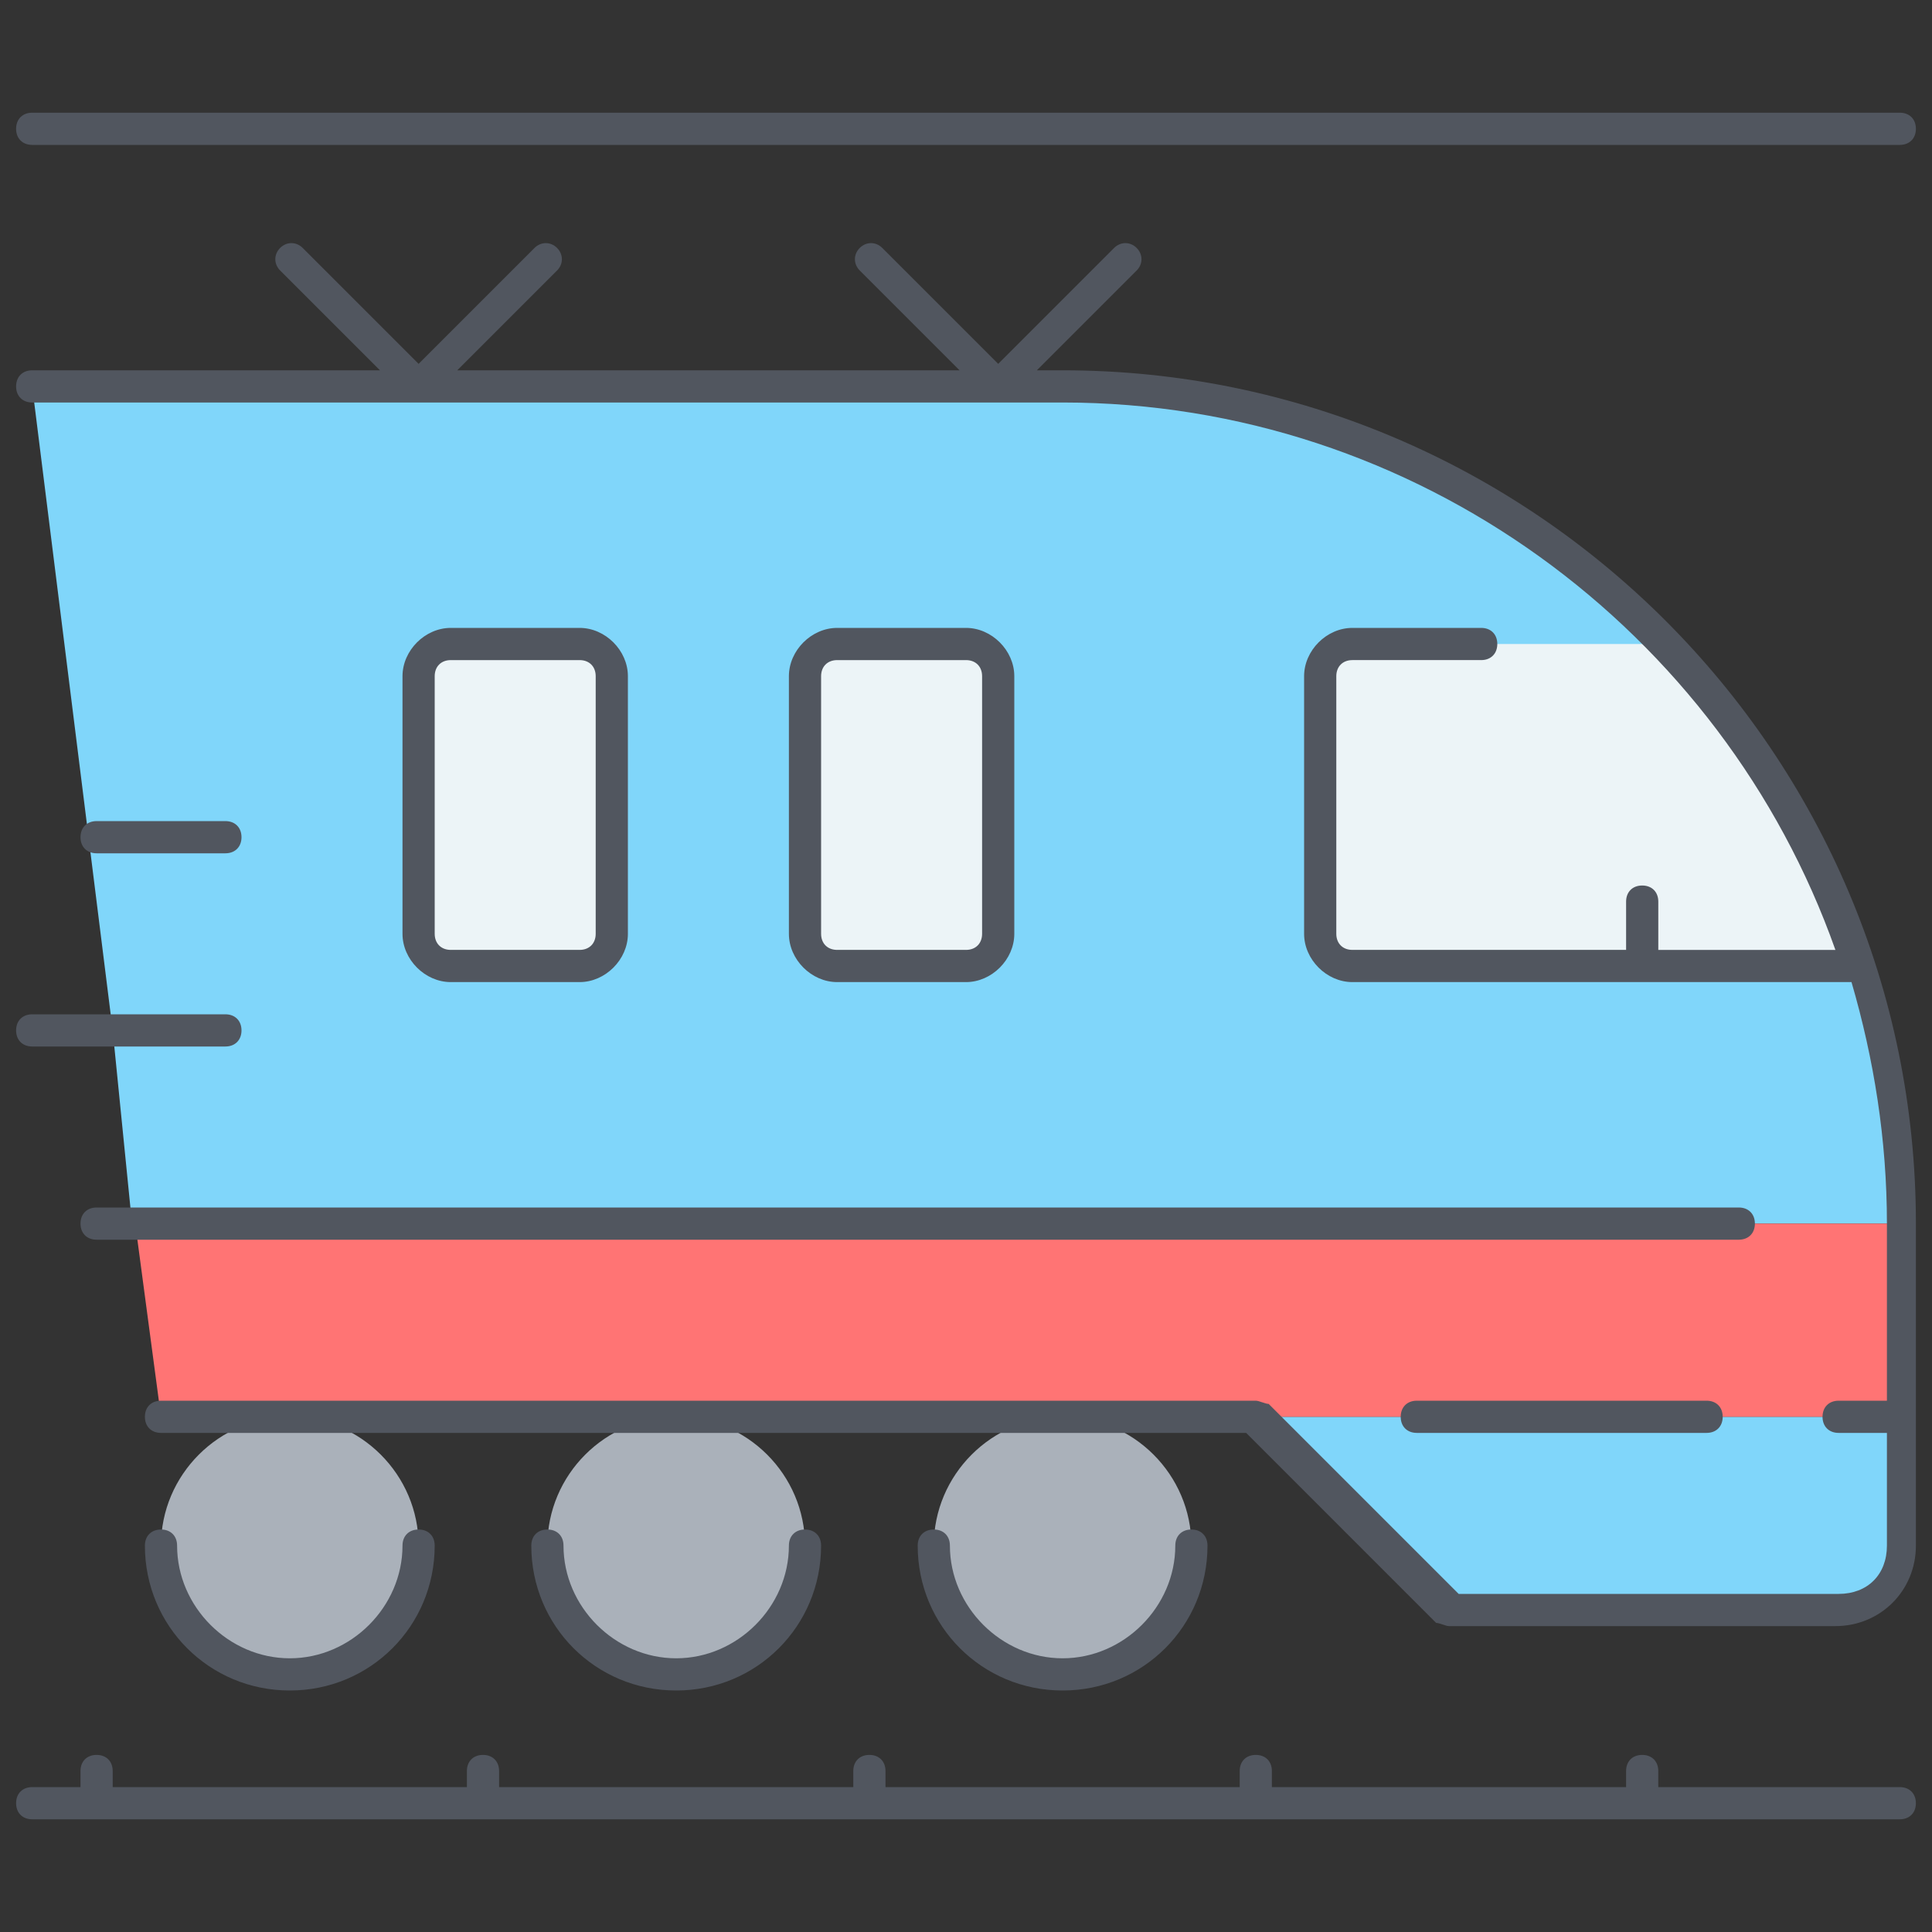
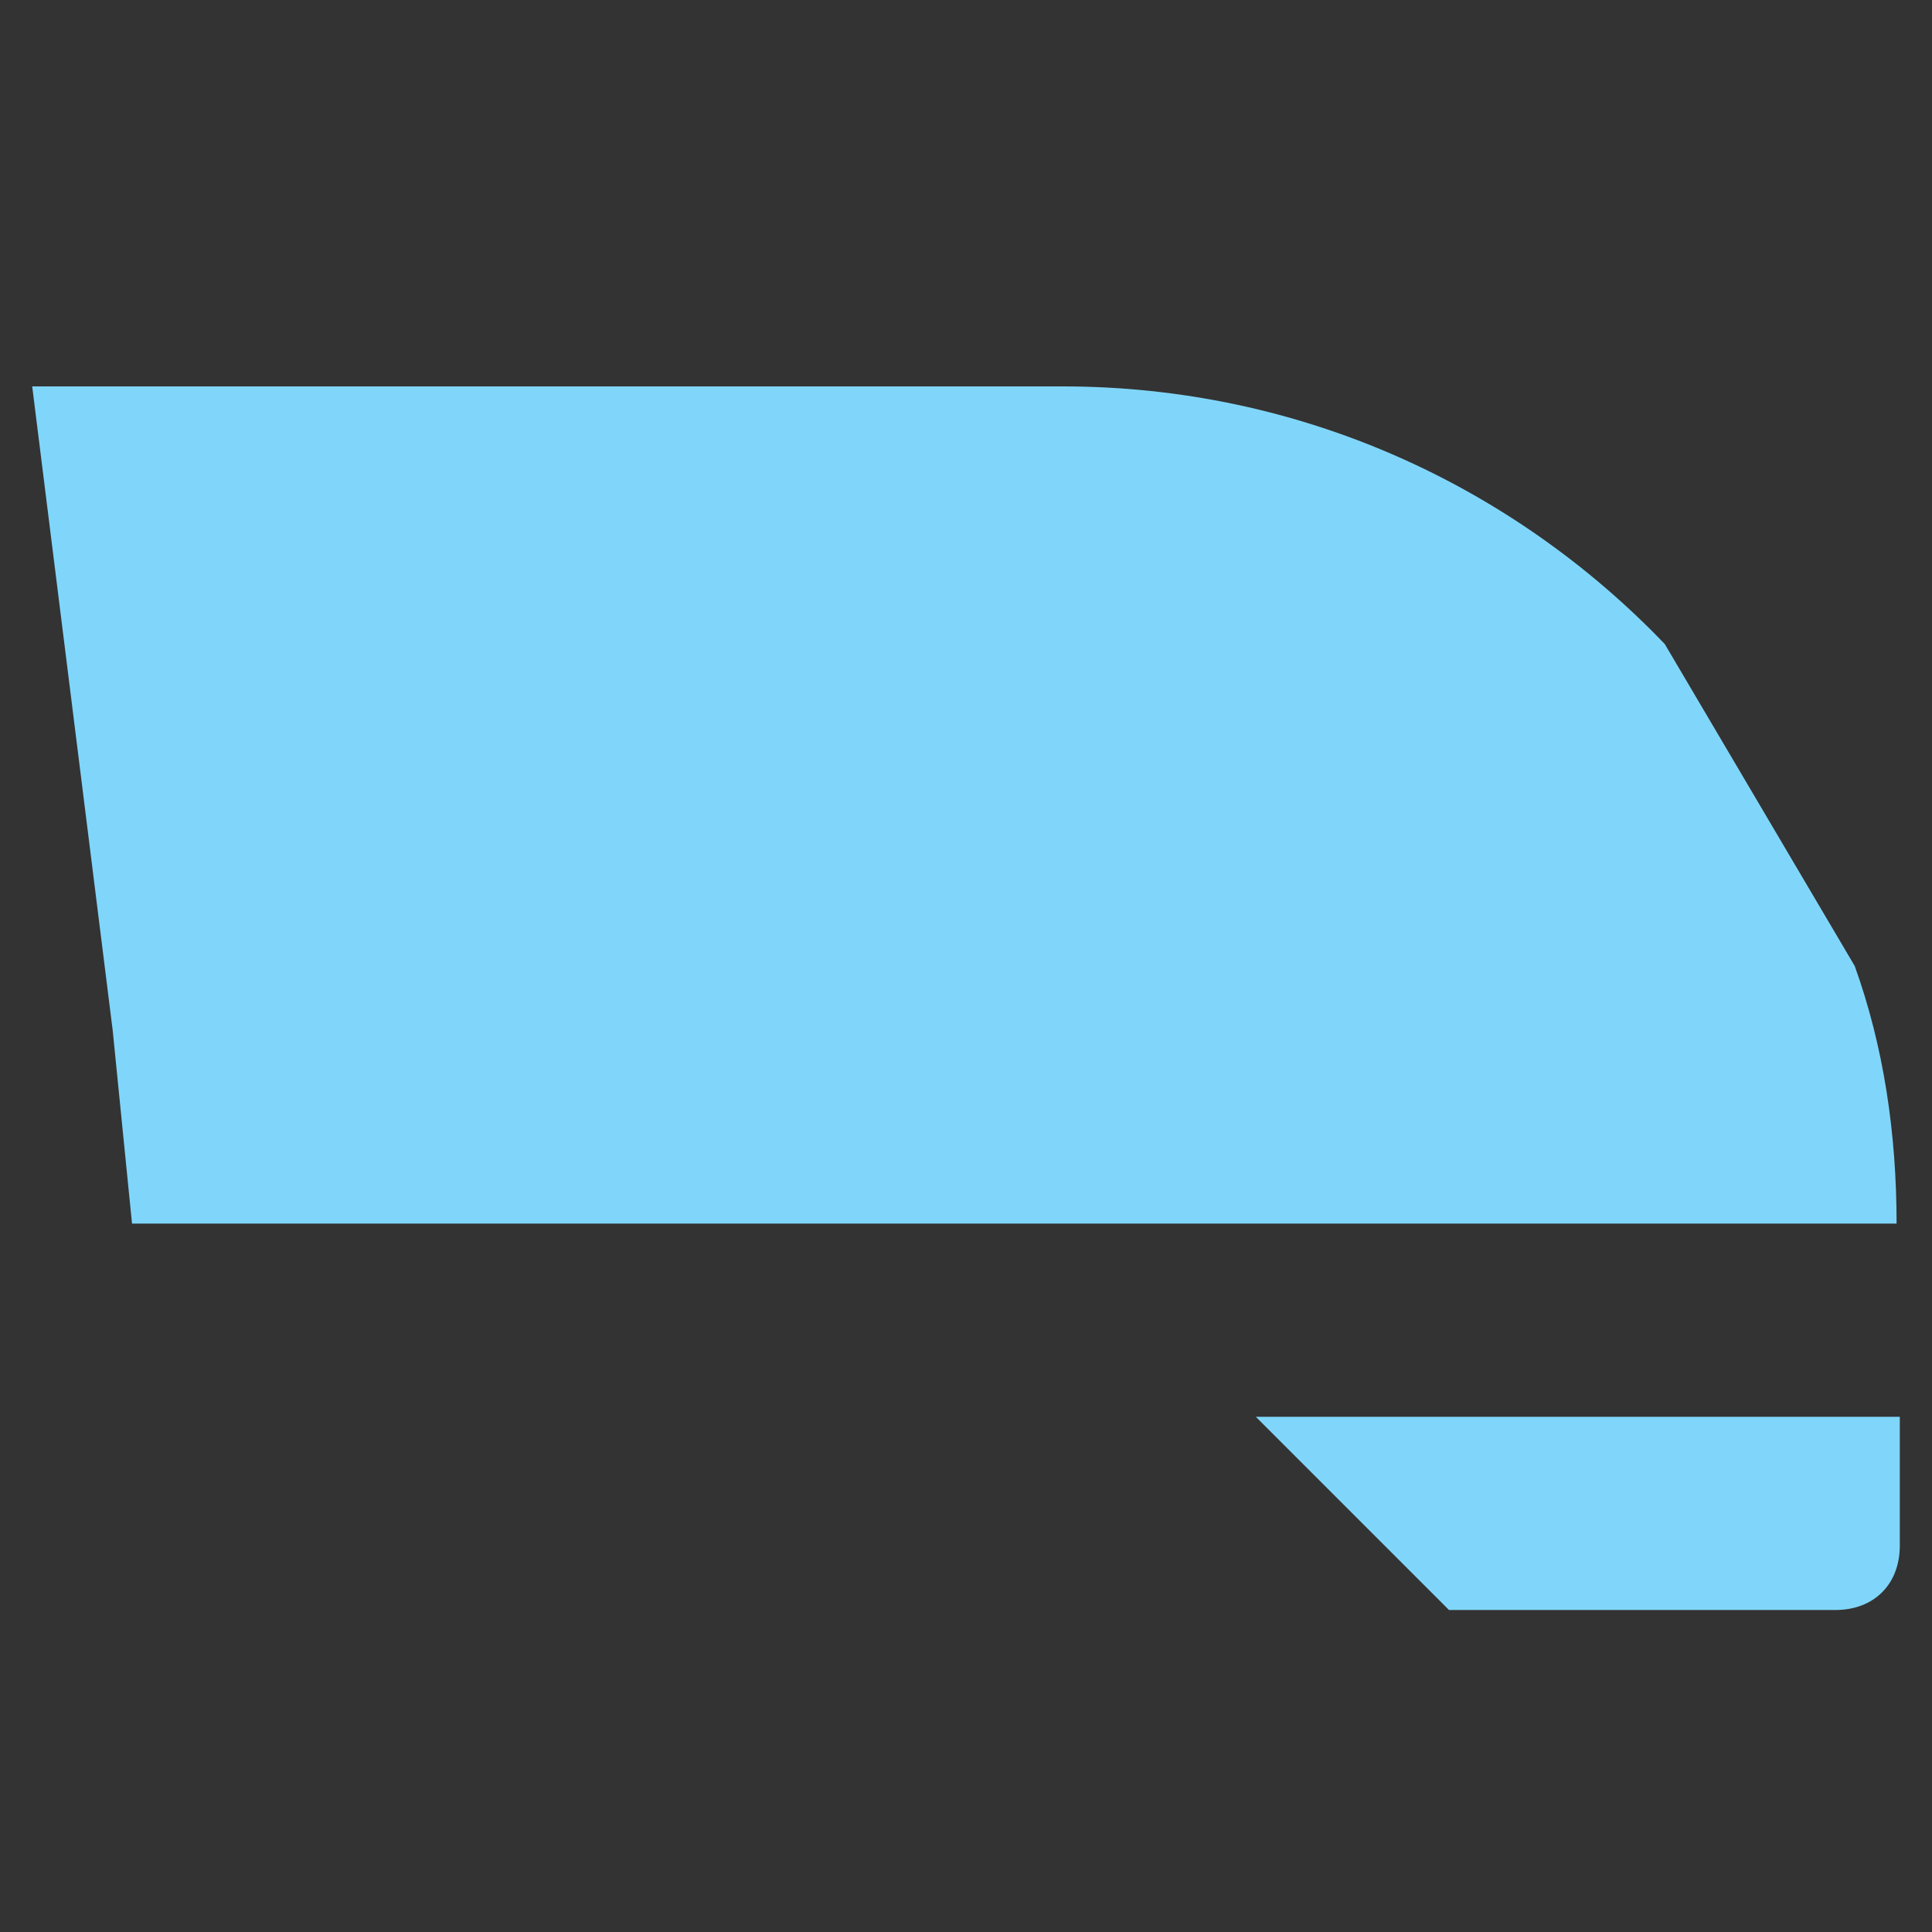
<svg xmlns="http://www.w3.org/2000/svg" version="1.1" id="Capa_1" viewBox="-275 367 60 60" xml:space="preserve" width="512" height="512">
  <rect x="-275" y="367" width="60" height="60" fill="#333333" stroke="none" />
  <style type="text/css">
	.st0{fill:#FFFFFF;fill-opacity:0;}
	.st1{fill:#80D6FA;}
	.st2{fill:#ECF4F7;}
	.st3{fill:#FF7474;}
	.st4{fill:#AAB1BA;}
	.st5{fill:#51565F;}
</style>
  <title>electric-train</title>
  <desc>Created with Sketch.</desc>
  <g id="Travel">
    <g id="electric-train">
      <g id="fill" transform="translate(1, 12)">
        <path id="Combined-Shape" class="st1" d="M-272.5,387l-2.5-20h12h18h2c7.4,0,14,3.1,18.7,8l5.9,10c0.9,2.5,1.3,5.2,1.3,8h-54.8     L-272.5,387z M-217,399v4c0,1.2-0.8,2-2,2h-12l-6-6H-217z" />
-         <path id="Combined-Shape_1_" class="st2" d="M-225,385h-9c-0.6,0-1-0.5-1-1v-8c0-0.5,0.4-1,1-1h9.7c2.7,2.8,4.8,6.2,6,10l0,0     H-225z M-257,376v8c0,0.5-0.5,1-1,1h-4c-0.5,0-1-0.5-1-1v-8c0-0.5,0.5-1,1-1h4C-257.5,375-257,375.5-257,376z M-245,376v8     c0,0.5-0.4,1-1,1h-4c-0.6,0-1-0.5-1-1v-8c0-0.5,0.4-1,1-1h4C-245.4,375-245,375.5-245,376z" />
-         <polygon id="Fill-5" class="st3" points="-217,393 -217,399 -237,399 -243,399 -255,399 -267,399 -271,399 -271.8,393    " />
-         <path id="Combined-Shape_2_" class="st4" d="M-267,399c2.2,0,4,1.8,4,4s-1.8,4-4,4s-4-1.8-4-4S-269.2,399-267,399z M-243,399     c2.2,0,4,1.8,4,4s-1.8,4-4,4s-4-1.8-4-4S-245.2,399-243,399z M-255,399c2.2,0,4,1.8,4,4s-1.8,4-4,4s-4-1.8-4-4     S-257.2,399-255,399z" />
      </g>
-       <path class="st5" d="M-224,423.5C-224,423.5-224,423.5-224,423.5h-12c0,0,0,0,0,0h-12c0,0,0,0,0,0h-12c0,0,0,0,0,0h-12    c0,0,0,0,0,0h-2c-0.3,0-0.5-0.2-0.5-0.5s0.2-0.5,0.5-0.5h1.5l0-0.5c0,0,0,0,0,0c0-0.3,0.2-0.5,0.5-0.5c0.3,0,0.5,0.2,0.5,0.5    l0,0.5h11l0-0.5c0,0,0,0,0,0c0-0.3,0.2-0.5,0.5-0.5c0.3,0,0.5,0.2,0.5,0.5l0,0.5h11l0-0.5c0,0,0,0,0,0c0-0.3,0.2-0.5,0.5-0.5    c0.3,0,0.5,0.2,0.5,0.5l0,0.5h11l0-0.5c0,0,0,0,0,0c0-0.3,0.2-0.5,0.5-0.5c0.3,0,0.5,0.2,0.5,0.5l0,0.5h11l0-0.5c0,0,0,0,0,0    c0-0.3,0.2-0.5,0.5-0.5c0.3,0,0.5,0.2,0.5,0.5l0,0.5h7.5c0.3,0,0.5,0.2,0.5,0.5s-0.2,0.5-0.5,0.5H-224    C-224,423.5-224,423.5-224,423.5z M-242,419.5c-2.5,0-4.5-2-4.5-4.5c0-0.3,0.2-0.5,0.5-0.5s0.5,0.2,0.5,0.5c0,1.9,1.6,3.5,3.5,3.5    s3.5-1.6,3.5-3.5c0-0.3,0.2-0.5,0.5-0.5s0.5,0.2,0.5,0.5C-237.5,417.5-239.5,419.5-242,419.5z M-254,419.5c-2.5,0-4.5-2-4.5-4.5    c0-0.3,0.2-0.5,0.5-0.5s0.5,0.2,0.5,0.5c0,1.9,1.6,3.5,3.5,3.5s3.5-1.6,3.5-3.5c0-0.3,0.2-0.5,0.5-0.5s0.5,0.2,0.5,0.5    C-249.5,417.5-251.5,419.5-254,419.5z M-266,419.5c-2.5,0-4.5-2-4.5-4.5c0-0.3,0.2-0.5,0.5-0.5s0.5,0.2,0.5,0.5    c0,1.9,1.6,3.5,3.5,3.5s3.5-1.6,3.5-3.5c0-0.3,0.2-0.5,0.5-0.5s0.5,0.2,0.5,0.5C-261.5,417.5-263.5,419.5-266,419.5z M-218,417.5    h-12c-0.1,0-0.3-0.1-0.4-0.1l-5.9-5.9H-270c-0.3,0-0.5-0.2-0.5-0.5s0.2-0.5,0.5-0.5h34c0.1,0,0.3,0.1,0.4,0.1l5.9,5.9h11.8    c0.9,0,1.5-0.6,1.5-1.5v-3.5h-1.5c-0.3,0-0.5-0.2-0.5-0.5s0.2-0.5,0.5-0.5h1.5V405c0-2.6-0.4-5.1-1.1-7.5H-233    c-0.8,0-1.5-0.7-1.5-1.5v-8c0-0.8,0.7-1.5,1.5-1.5h4c0.3,0,0.5,0.2,0.5,0.5s-0.2,0.5-0.5,0.5h-4c-0.3,0-0.5,0.2-0.5,0.5v8    c0,0.3,0.2,0.5,0.5,0.5h8.5V395c0-0.3,0.2-0.5,0.5-0.5s0.5,0.2,0.5,0.5v1.5h5.5c-3.5-9.9-13-17-24-17h-2c0,0,0,0,0,0h-18    c0,0,0,0,0,0h-12c-0.3,0-0.5-0.2-0.5-0.5s0.2-0.5,0.5-0.5h10.8l-3.1-3.1c-0.2-0.2-0.2-0.5,0-0.7s0.5-0.2,0.7,0l3.6,3.6l3.6-3.6    c0.2-0.2,0.5-0.2,0.7,0s0.2,0.5,0,0.7l-3.1,3.1h15.6l-3.1-3.1c-0.2-0.2-0.2-0.5,0-0.7s0.5-0.2,0.7,0l3.6,3.6l3.6-3.6    c0.2-0.2,0.5-0.2,0.7,0s0.2,0.5,0,0.7l-3.1,3.1h0.8c14.6,0,26.5,11.9,26.5,26.5v10C-215.5,416.4-216.6,417.5-218,417.5z     M-222,411.5h-9c-0.3,0-0.5-0.2-0.5-0.5s0.2-0.5,0.5-0.5h9c0.3,0,0.5,0.2,0.5,0.5S-221.7,411.5-222,411.5z M-221,405.5h-51    c-0.3,0-0.5-0.2-0.5-0.5s0.2-0.5,0.5-0.5h51c0.3,0,0.5,0.2,0.5,0.5S-220.7,405.5-221,405.5z M-268,399.5h-6    c-0.3,0-0.5-0.2-0.5-0.5s0.2-0.5,0.5-0.5h6c0.3,0,0.5,0.2,0.5,0.5S-267.7,399.5-268,399.5z M-245,397.5h-4c-0.8,0-1.5-0.7-1.5-1.5    v-8c0-0.8,0.7-1.5,1.5-1.5h4c0.8,0,1.5,0.7,1.5,1.5v8C-243.5,396.8-244.2,397.5-245,397.5z M-249,387.5c-0.3,0-0.5,0.2-0.5,0.5v8    c0,0.3,0.2,0.5,0.5,0.5h4c0.3,0,0.5-0.2,0.5-0.5v-8c0-0.3-0.2-0.5-0.5-0.5H-249z M-257,397.5h-4c-0.8,0-1.5-0.7-1.5-1.5v-8    c0-0.8,0.7-1.5,1.5-1.5h4c0.8,0,1.5,0.7,1.5,1.5v8C-255.5,396.8-256.2,397.5-257,397.5z M-261,387.5c-0.3,0-0.5,0.2-0.5,0.5v8    c0,0.3,0.2,0.5,0.5,0.5h4c0.3,0,0.5-0.2,0.5-0.5v-8c0-0.3-0.2-0.5-0.5-0.5H-261z M-268,393.5h-4c-0.3,0-0.5-0.2-0.5-0.5    s0.2-0.5,0.5-0.5h4c0.3,0,0.5,0.2,0.5,0.5S-267.7,393.5-268,393.5z M-216,371.5h-58c-0.3,0-0.5-0.2-0.5-0.5s0.2-0.5,0.5-0.5h58    c0.3,0,0.5,0.2,0.5,0.5S-215.7,371.5-216,371.5z" />
    </g>
  </g>
</svg>